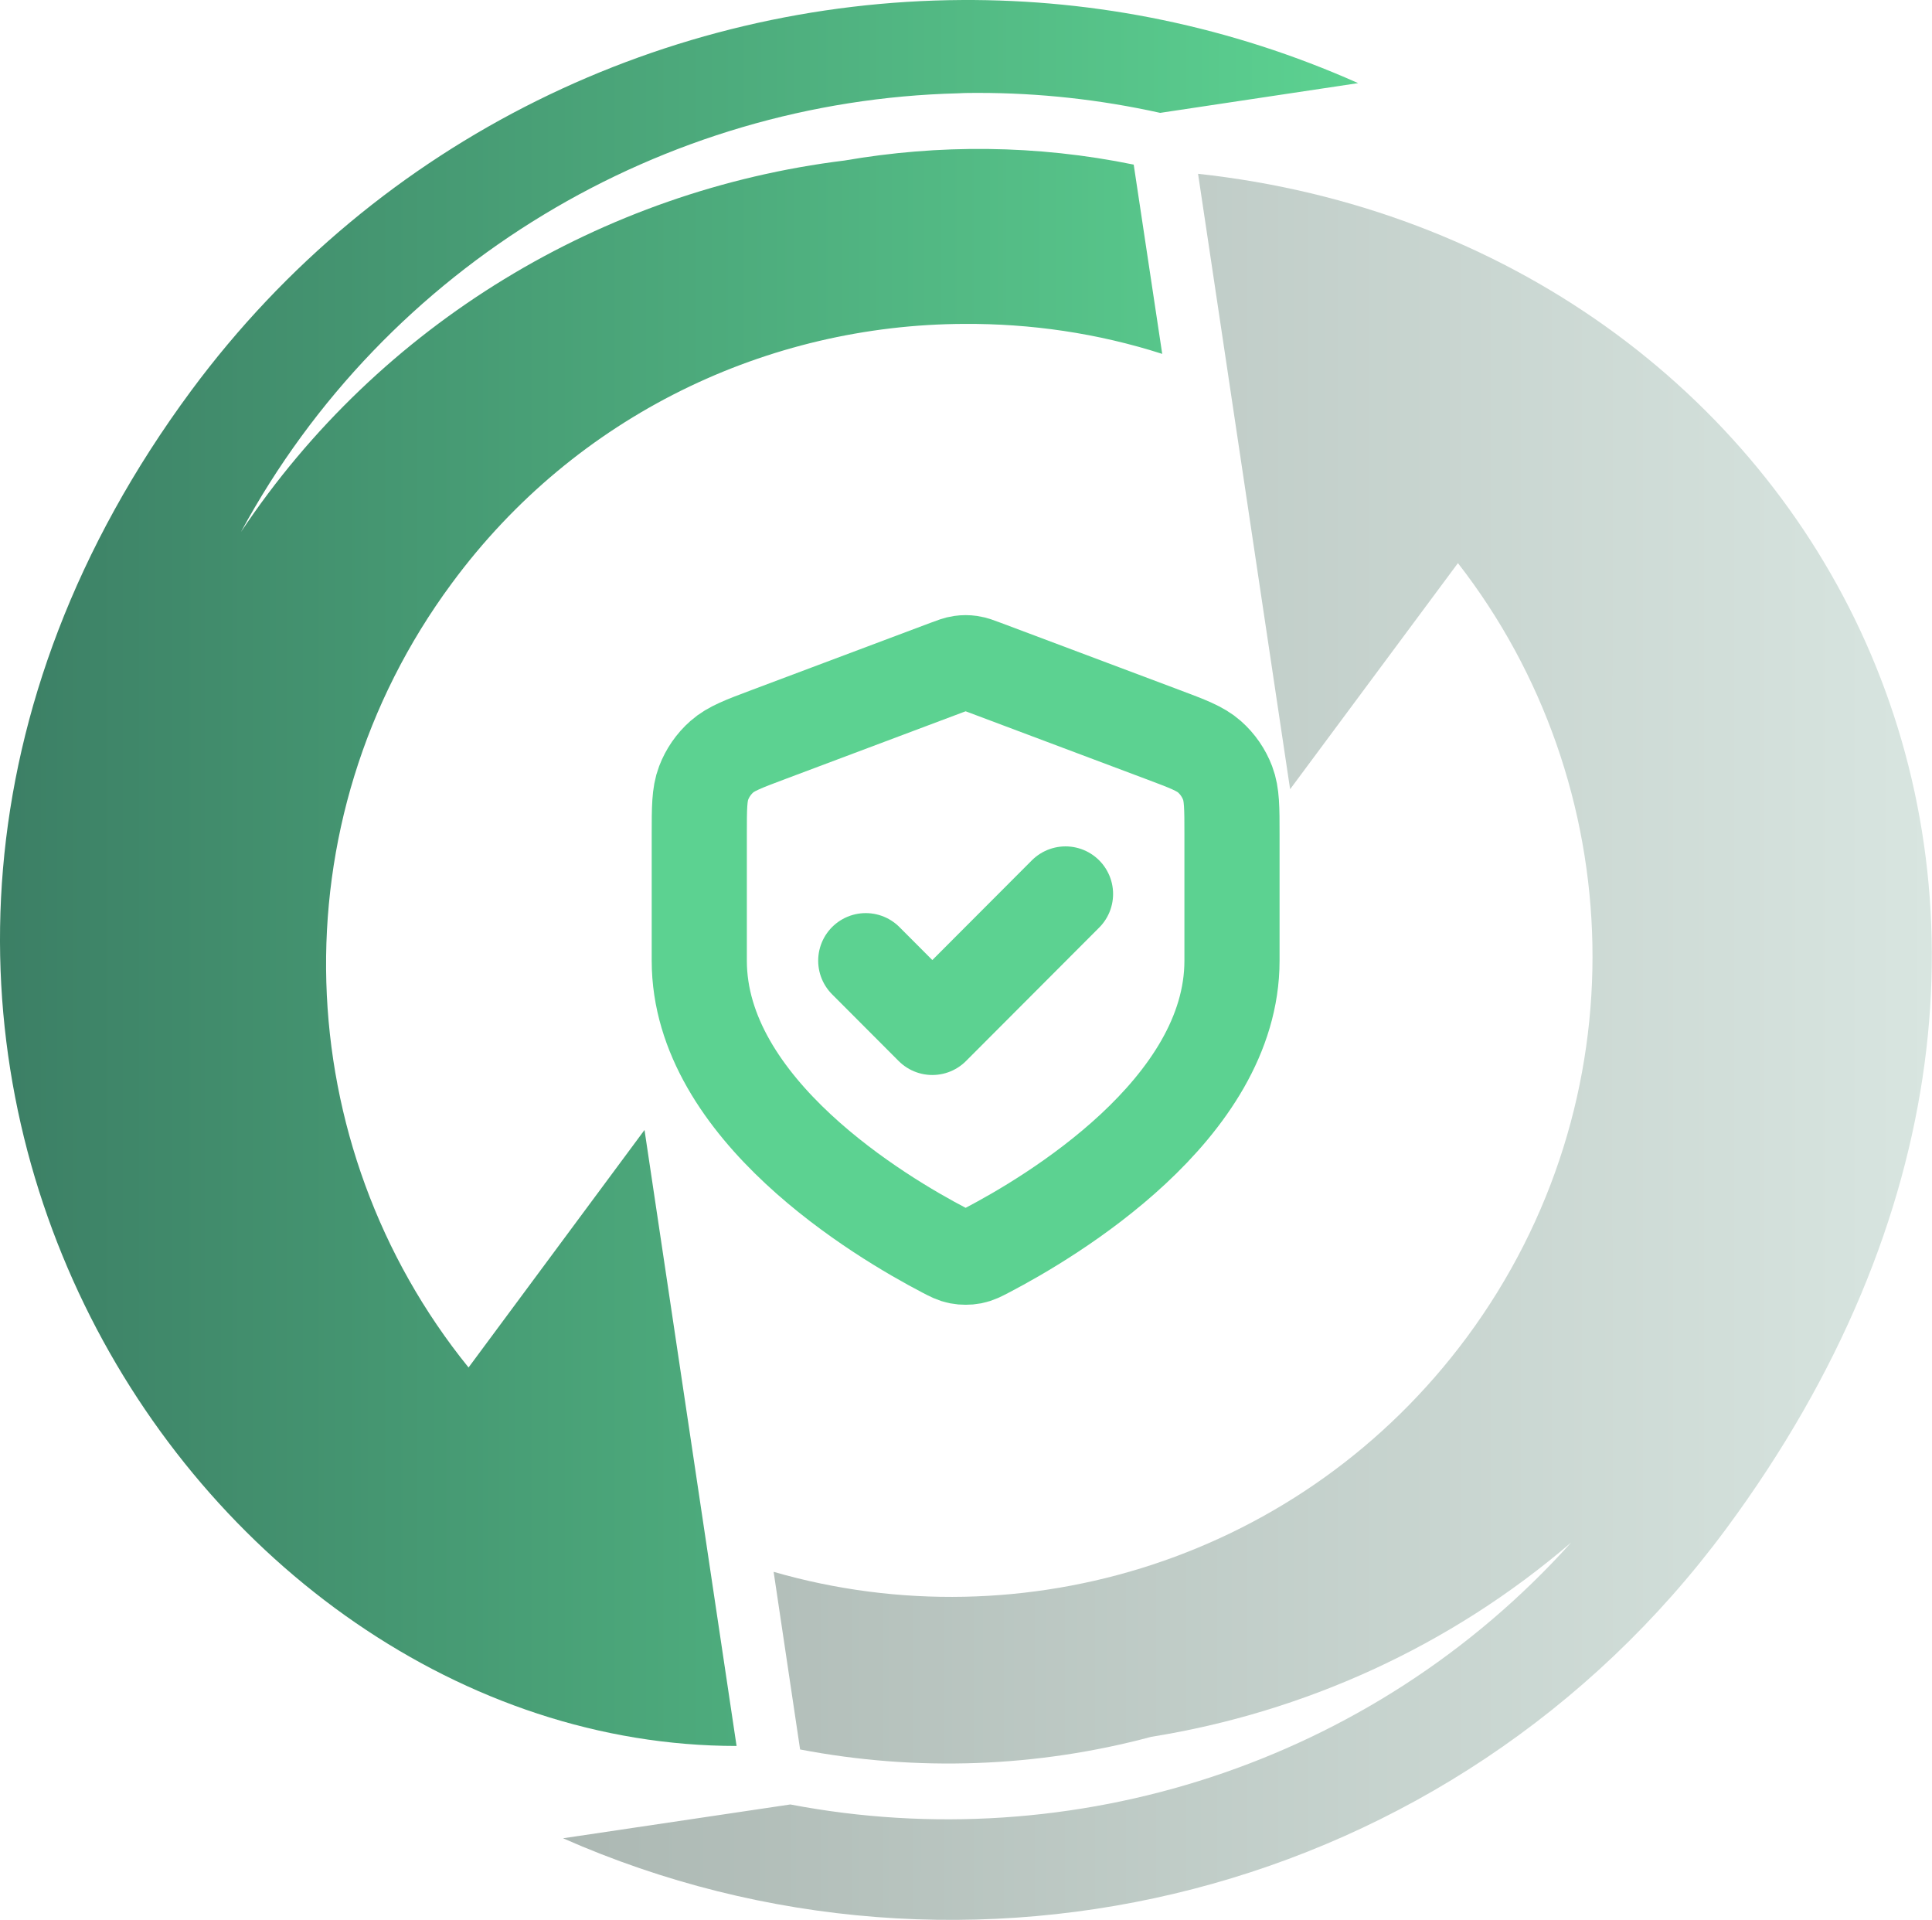
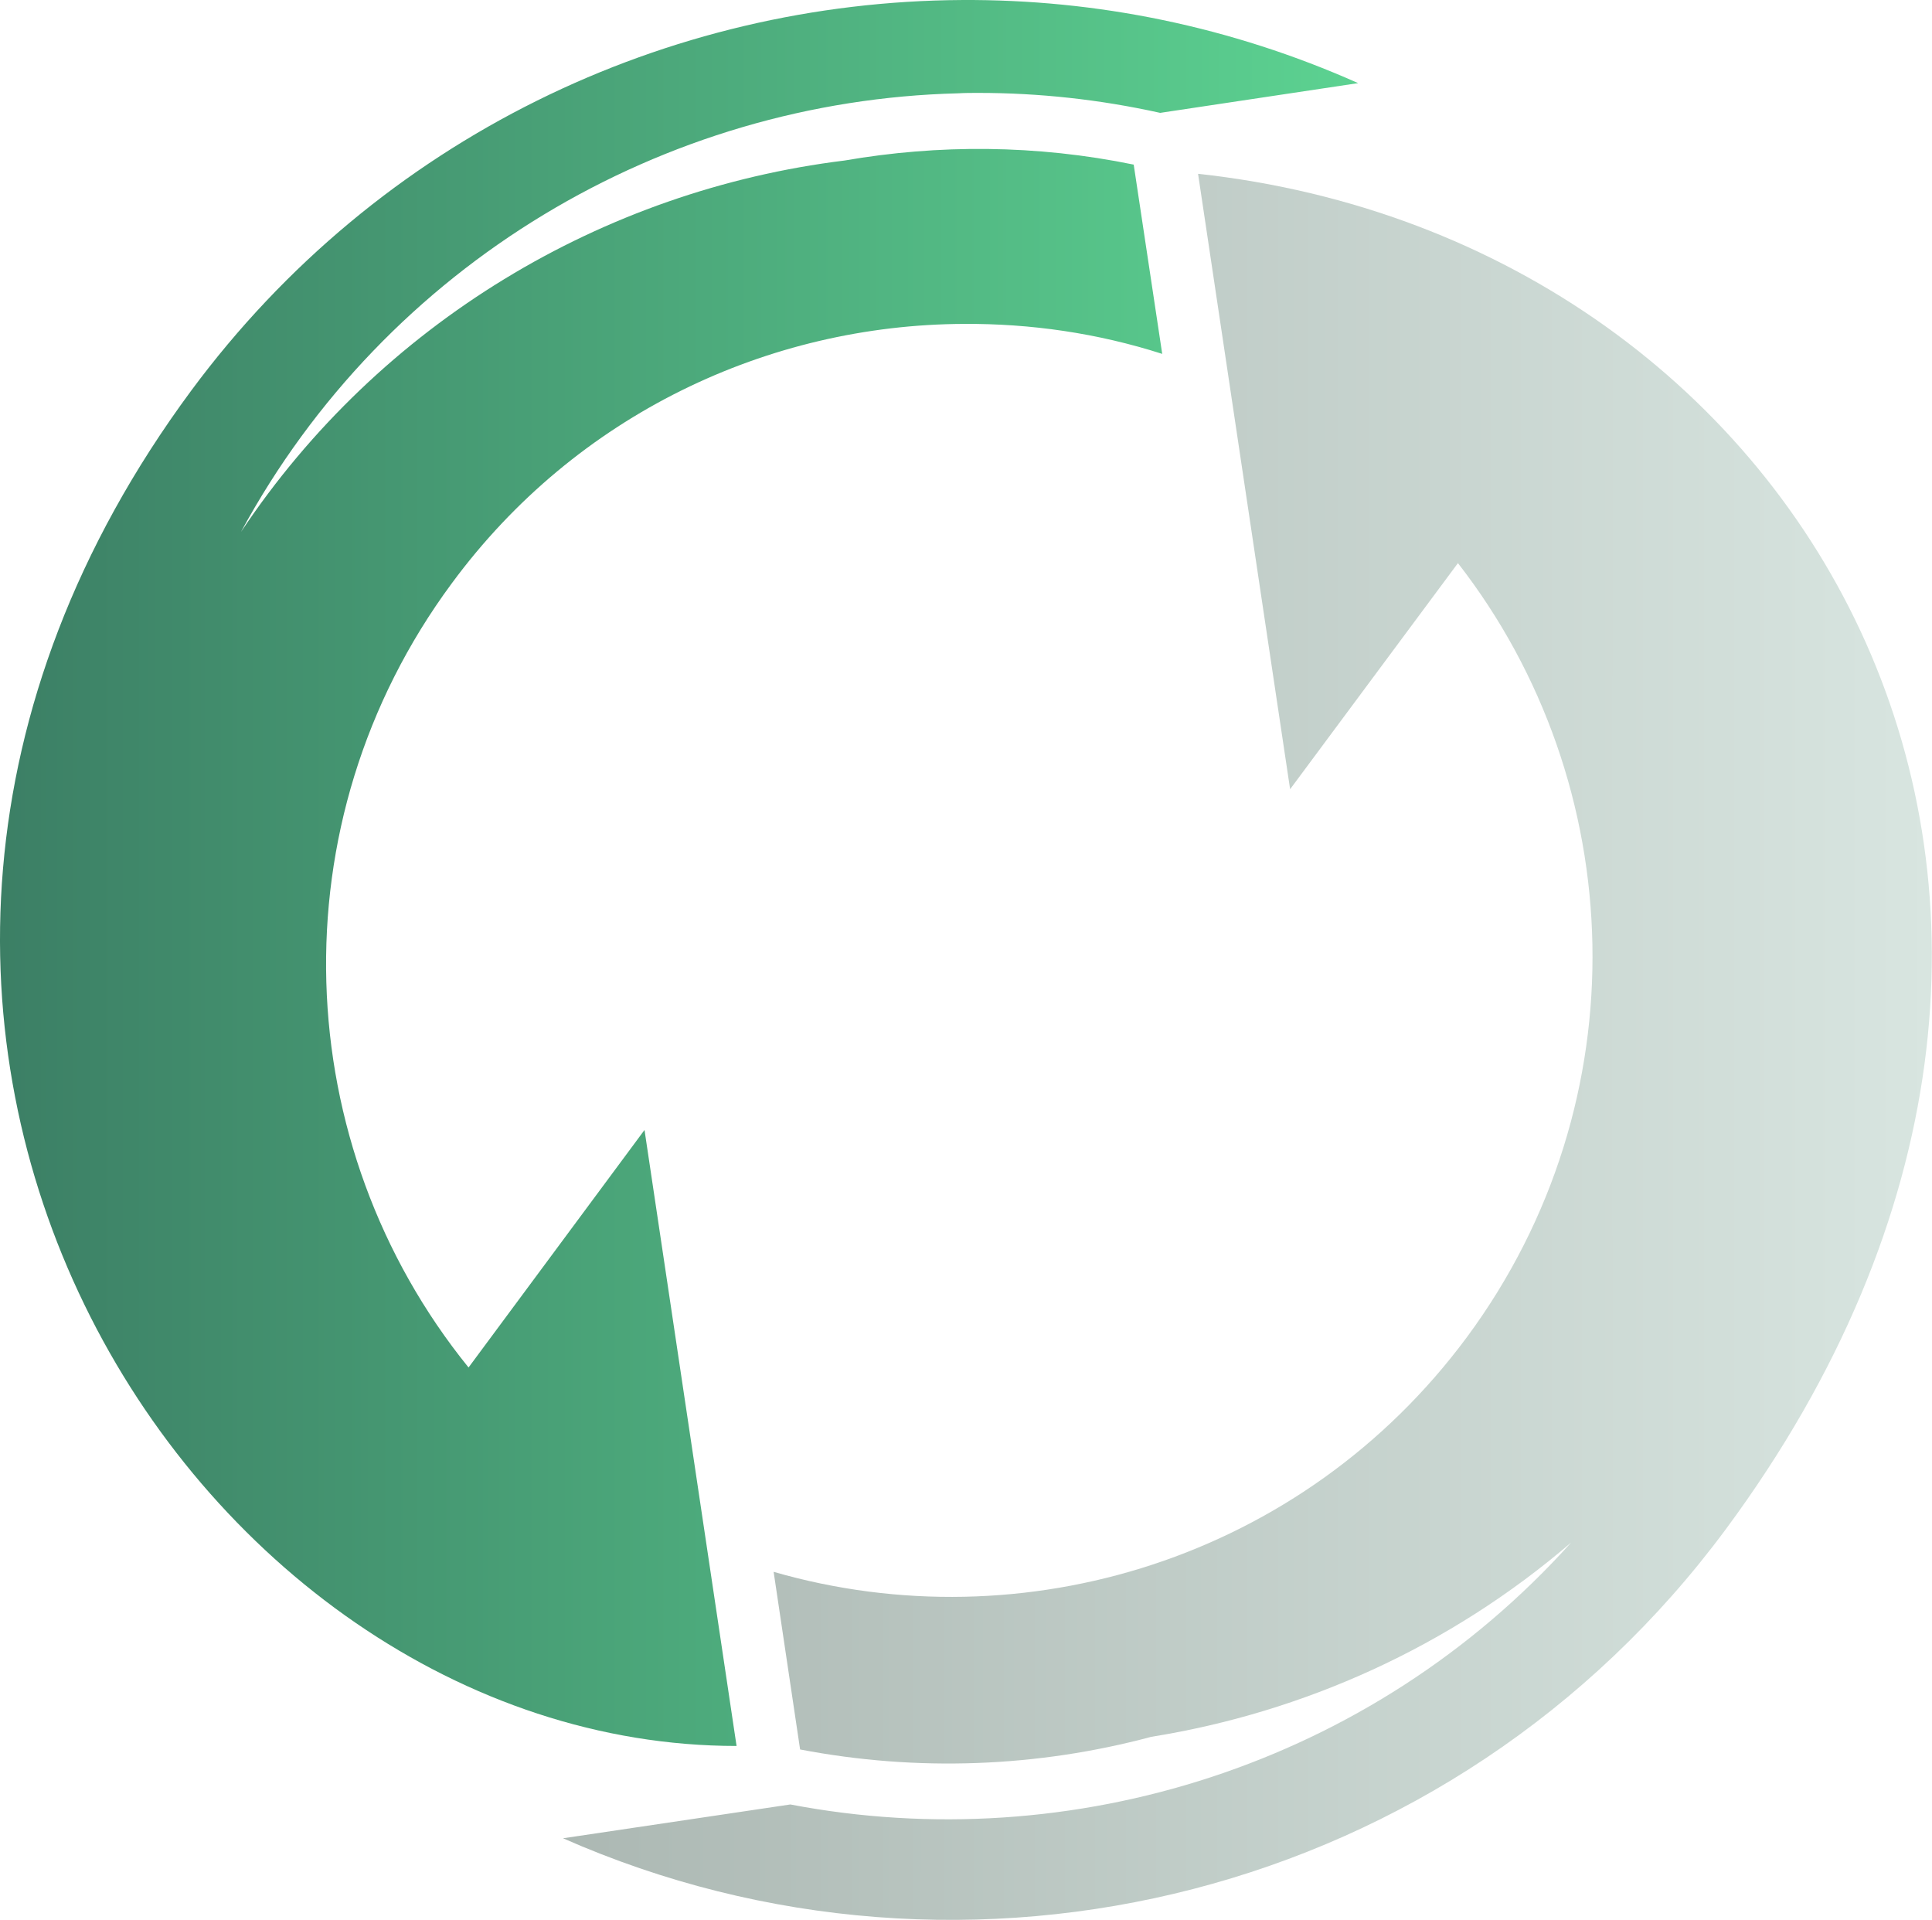
<svg xmlns="http://www.w3.org/2000/svg" width="2633" height="2616" viewBox="0 0 2633 2616" fill="none">
  <path d="M1310.79 0.024C911.113 2.245 516.984 185.987 260.689 532.154C-375.02 1391.93 260.688 2379.01 1003.82 2379.01L878.362 1539.68L638.553 1863.31C393.916 1561.33 373.931 1121.68 615.794 794.723C785.658 564.351 1047.67 442.448 1313.57 441.338C1404.61 440.783 1495.65 453.884 1583.91 482.194L1545.05 224.289C1412.38 197.089 1279.15 196.534 1150.92 218.738C821.74 259.261 518.094 440.228 328.412 724.778C526.421 359.182 904.452 137.137 1305.8 127.145C1314.68 126.59 1324.12 126.59 1333.55 126.59C1415.71 126.59 1498.42 135.471 1581.13 153.79L1850.92 113.267C1677.72 36.106 1493.98 -1.086 1310.79 0.024Z" fill="url(#paint0_linear_1_9)" />
  <path d="M1632.76 236.828L1758.21 1075.38L1986.92 767.293C2221.18 1068.16 2237.28 1500.04 1999.13 1822.01C1775.42 2123.99 1394.61 2240.01 1054.33 2141.75L1090.41 2383.78C1249.73 2414.31 1413.49 2408.2 1568.92 2366.57C1776.53 2333.26 1975.82 2243.89 2141.24 2101.78C1868.68 2404.87 1460.67 2531.99 1077.09 2458.72L767.338 2504.79C1316.9 2747.38 1979.7 2586.95 2352.18 2083.46C2979.93 1234.96 2473.2 328.199 1632.76 236.828Z" fill="url(#paint1_linear_1_9)" />
-   <path d="M1179.88 1309.01L1270.62 1399.93L1452.12 1218.1M1679 1309.01C1679 1511.8 1431.25 1658.74 1345.1 1703.71C1335.79 1708.57 1331.13 1711 1324.67 1712.26C1319.63 1713.25 1312.37 1713.25 1307.33 1712.26C1300.87 1711 1296.21 1708.57 1286.9 1703.71C1200.75 1658.74 953 1511.8 953 1309.01V1137.08C953 1100.74 953 1082.57 958.933 1066.95C964.175 1053.15 972.692 1040.84 983.749 1031.07C996.265 1020.02 1013.25 1013.64 1047.22 1000.88L1290.51 909.485C1299.94 905.942 1304.66 904.17 1309.51 903.467C1313.81 902.844 1318.19 902.844 1322.49 903.467C1327.34 904.17 1332.06 905.942 1341.49 909.485L1584.78 1000.88C1618.75 1013.64 1635.73 1020.02 1648.25 1031.07C1659.31 1040.84 1667.82 1053.15 1673.06 1066.95C1679 1082.57 1679 1100.74 1679 1137.08V1309.01Z" stroke="#5CD291" stroke-width="129.67" stroke-linecap="round" stroke-linejoin="round" />
  <defs>
    <linearGradient id="paint0_linear_1_9" x1="0" y1="1189.51" x2="1850.92" y2="1189.51" gradientUnits="userSpaceOnUse">
      <stop stop-color="#3C7F65" />
      <stop offset="1" stop-color="#5CD291" />
    </linearGradient>
    <linearGradient id="paint1_linear_1_9" x1="2632.78" y1="1426.41" x2="767.338" y2="1426.41" gradientUnits="userSpaceOnUse">
      <stop stop-color="#D8E5E0" />
      <stop offset="1" stop-color="#ACB8B3" />
    </linearGradient>
  </defs>
</svg>